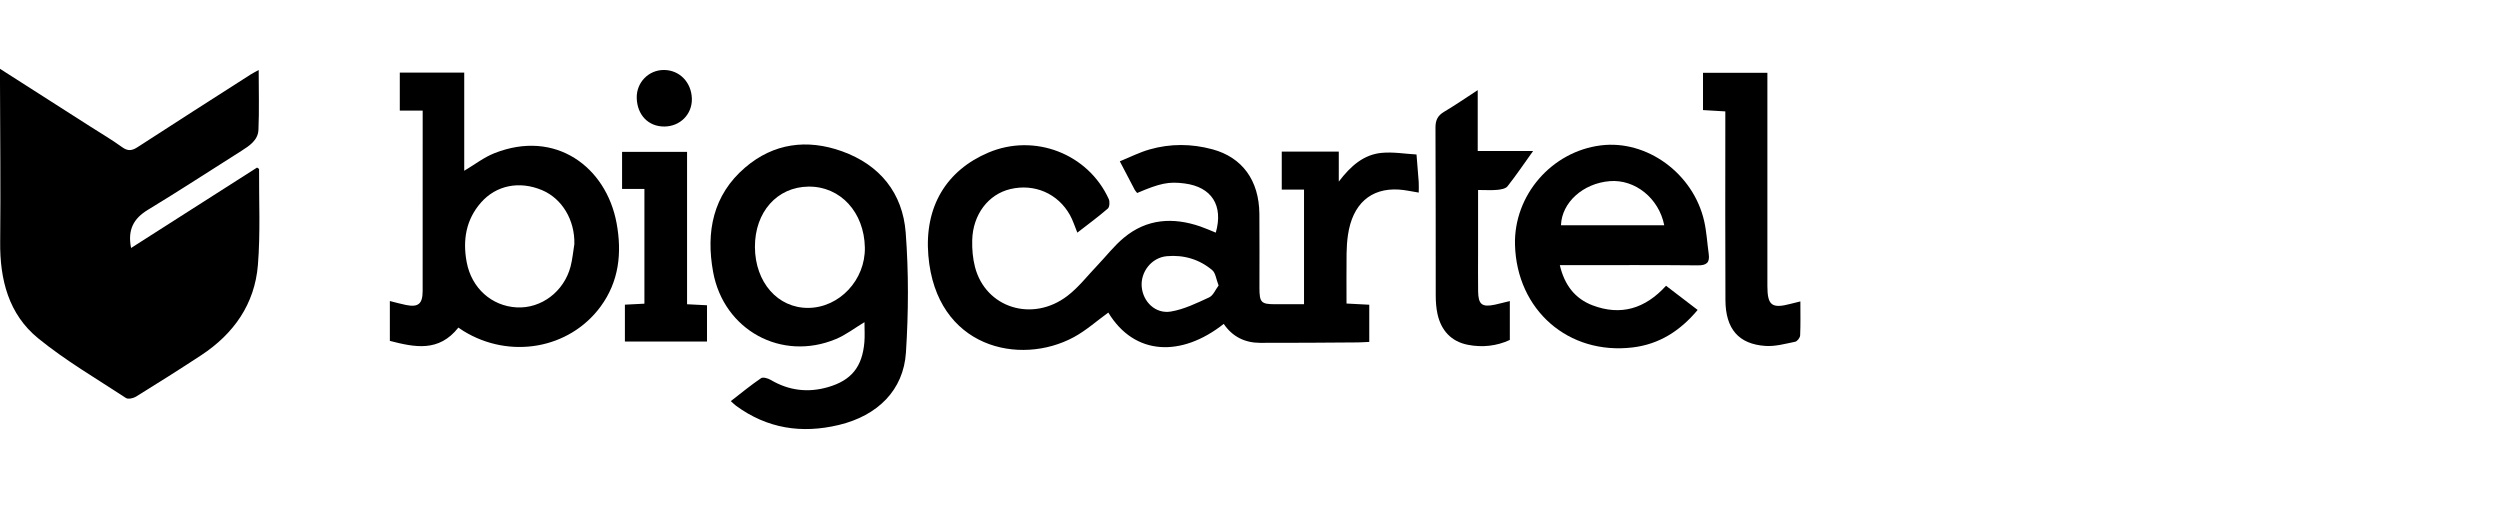
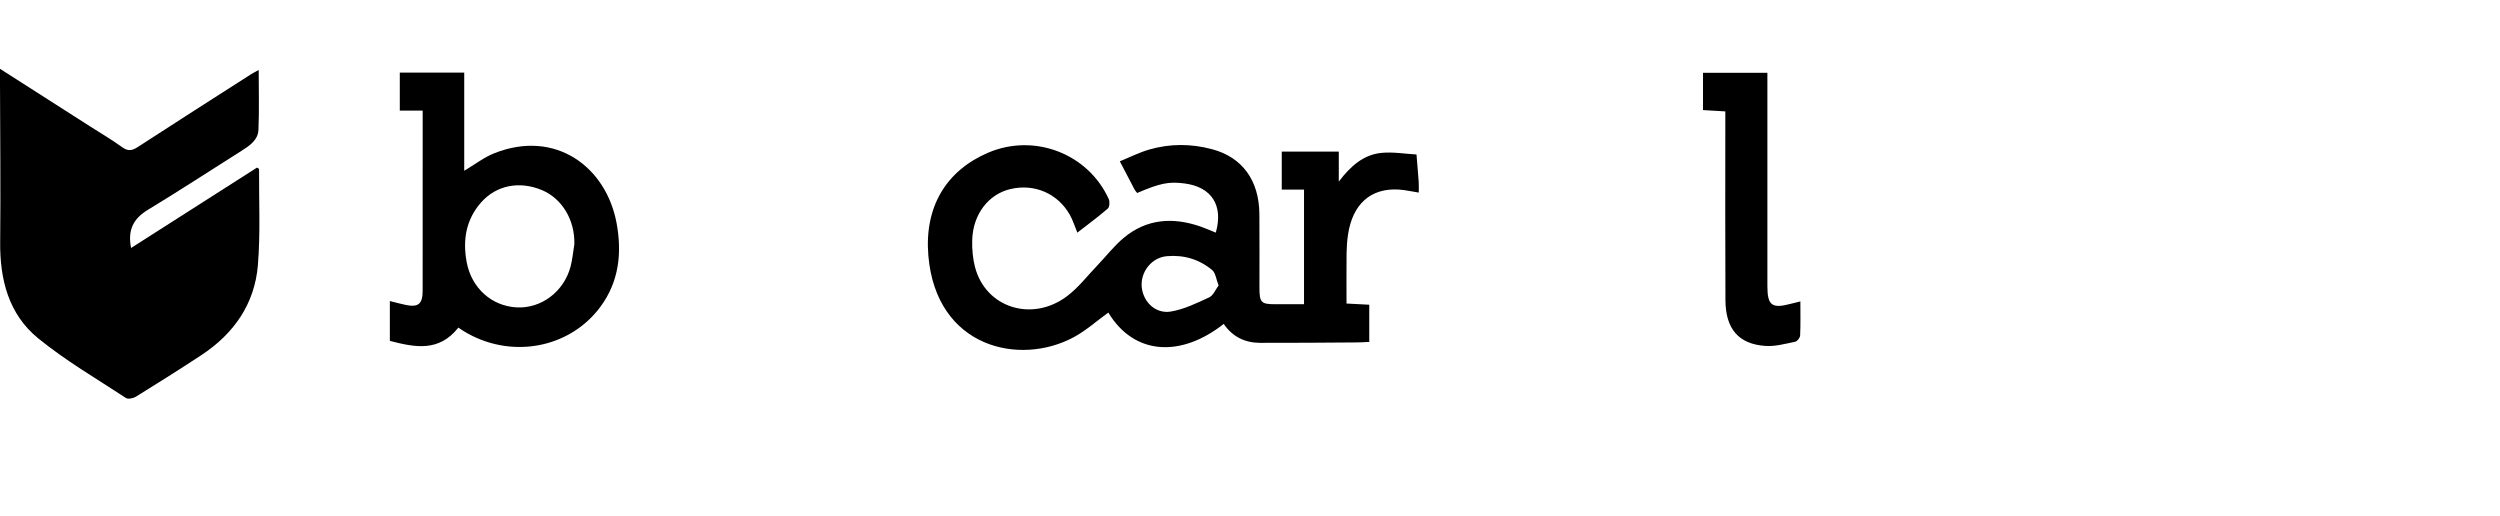
<svg xmlns="http://www.w3.org/2000/svg" width="218" height="45" viewBox="0 0 218 45" fill="none">
  <g clip-path="url(#clip0_7_1133)">
    <path d="M0 6C2.729 7.744 5.279 9.375 7.828 11.004C8.772 11.609 9.743 12.175 10.649 12.832C11.159 13.203 11.516 13.143 12.011 12.821C15.287 10.691 18.584 8.592 21.875 6.484C22.072 6.359 22.283 6.257 22.558 6.104C22.558 7.9 22.611 9.613 22.536 11.321C22.498 12.218 21.766 12.704 21.055 13.154C18.337 14.865 15.652 16.629 12.905 18.291C11.643 19.054 11.115 20.035 11.43 21.624C15.124 19.267 18.777 16.935 22.414 14.612C22.507 14.681 22.591 14.714 22.591 14.749C22.575 17.538 22.715 20.337 22.489 23.11C22.212 26.516 20.379 29.113 17.539 30.979C15.666 32.21 13.768 33.406 11.862 34.585C11.627 34.731 11.177 34.831 10.986 34.707C8.406 33.014 5.716 31.447 3.333 29.505C0.754 27.406 -0.018 24.382 0.016 21.102C0.064 16.469 0.011 11.834 0 7.201C0 6.874 0 6.546 0 6Z" fill="black" />
    <path d="M106.71 28.243C103.026 31.154 98.928 31.03 96.644 27.255C95.651 27.972 94.721 28.811 93.649 29.394C88.929 31.955 81.627 30.338 80.952 22.285C80.593 18.018 82.527 14.862 86.186 13.307C90.201 11.6 94.882 13.394 96.684 17.359C96.786 17.585 96.758 18.049 96.602 18.186C95.757 18.917 94.852 19.58 93.944 20.286C93.715 19.733 93.558 19.209 93.296 18.744C92.238 16.864 90.205 15.994 88.11 16.485C86.187 16.937 84.833 18.699 84.777 20.94C84.757 21.719 84.824 22.527 85.019 23.281C85.94 26.843 90.025 28.139 93.083 25.798C94.055 25.054 94.827 24.045 95.683 23.152C96.456 22.343 97.148 21.439 98.002 20.73C100.002 19.07 102.285 18.925 104.677 19.751C105.13 19.908 105.569 20.106 106.017 20.286C106.694 17.914 105.658 16.302 103.288 15.996C101.923 15.819 101.167 15.97 99.161 16.829C99.094 16.742 99.005 16.658 98.95 16.555C98.539 15.779 98.136 15 97.648 14.066C98.528 13.709 99.36 13.283 100.241 13.032C102.054 12.513 103.894 12.526 105.72 13.018C108.321 13.72 109.789 15.723 109.818 18.642C109.84 20.796 109.819 22.95 109.823 25.103C109.825 26.385 109.974 26.532 111.221 26.528C112.033 26.527 112.845 26.528 113.711 26.528C113.711 23.17 113.711 19.911 113.711 16.535C113.058 16.535 112.439 16.535 111.769 16.535C111.769 15.373 111.769 14.328 111.769 13.221C113.427 13.221 115.046 13.221 116.742 13.221C116.742 14.039 116.742 14.814 116.742 15.837C117.798 14.443 118.93 13.482 120.469 13.331C121.472 13.232 122.502 13.414 123.52 13.471C123.585 14.266 123.656 15.062 123.711 15.857C123.731 16.156 123.714 16.454 123.714 16.793C123.083 16.695 122.529 16.562 121.969 16.529C119.518 16.382 117.937 17.8 117.543 20.485C117.465 21.024 117.427 21.572 117.421 22.116C117.405 23.539 117.416 24.961 117.416 26.468C118.093 26.505 118.714 26.536 119.4 26.572C119.4 27.644 119.4 28.686 119.4 29.814C119.063 29.829 118.738 29.856 118.413 29.858C115.563 29.876 112.712 29.907 109.861 29.896C108.549 29.891 107.46 29.355 106.71 28.243ZM106.262 24.894C106.044 24.335 106 23.807 105.713 23.563C104.582 22.605 103.212 22.207 101.743 22.34C100.414 22.46 99.442 23.714 99.558 25.016C99.675 26.321 100.761 27.389 102.096 27.167C103.25 26.974 104.36 26.43 105.44 25.931C105.791 25.769 105.984 25.263 106.262 24.894Z" fill="black" />
-     <path d="M63.726 34.977C64.632 34.276 65.47 33.586 66.364 32.978C66.537 32.86 66.972 32.989 67.212 33.131C68.79 34.063 70.461 34.261 72.198 33.759C74.251 33.167 75.192 31.982 75.374 29.84C75.422 29.275 75.382 28.704 75.382 28.092C74.528 28.605 73.76 29.203 72.891 29.565C68.149 31.545 63.107 28.787 62.182 23.707C61.547 20.212 62.171 17.01 64.975 14.608C67.454 12.484 70.379 12.1 73.421 13.191C76.72 14.374 78.713 16.831 78.977 20.281C79.241 23.747 79.221 27.258 78.999 30.73C78.788 34.03 76.529 36.245 73.146 37.057C69.91 37.833 66.899 37.376 64.179 35.379C64.037 35.277 63.917 35.148 63.726 34.977ZM70.512 16.272C67.765 16.296 65.817 18.49 65.83 21.541C65.845 24.621 67.827 26.876 70.494 26.849C73.203 26.82 75.464 24.404 75.416 21.591C75.362 18.502 73.283 16.247 70.512 16.272Z" fill="black" />
    <path d="M39.97 28.565C38.262 30.728 36.165 30.284 33.995 29.725C33.995 28.554 33.995 27.442 33.995 26.25C34.483 26.372 34.937 26.501 35.399 26.594C36.473 26.812 36.853 26.499 36.855 25.381C36.861 21.227 36.857 17.073 36.857 12.917C36.857 11.862 36.857 10.808 36.857 9.646C36.145 9.646 35.523 9.646 34.862 9.646C34.862 8.488 34.862 7.438 34.862 6.333C36.728 6.333 38.559 6.333 40.481 6.333C40.481 9.197 40.481 12.027 40.481 14.891C41.408 14.341 42.203 13.718 43.105 13.362C48.429 11.248 52.86 14.547 53.767 19.46C54.245 22.054 53.981 24.55 52.365 26.741C49.634 30.442 44.437 31.345 40.403 28.855C40.281 28.776 40.161 28.693 39.97 28.565ZM50.084 21.284C50.137 19.203 49.023 17.314 47.253 16.575C45.306 15.761 43.276 16.138 41.936 17.669C40.627 19.163 40.336 20.949 40.696 22.866C41.12 25.119 42.866 26.692 45.065 26.805C47.199 26.914 49.172 25.434 49.753 23.246C49.92 22.607 49.977 21.937 50.084 21.284Z" fill="black" />
-     <path d="M148.035 27.027C146.502 28.864 144.672 30.018 142.379 30.295C136.763 30.974 132.263 27.033 132.108 21.351C131.992 17.035 135.292 13.212 139.599 12.677C143.608 12.178 147.656 15.124 148.603 19.276C148.817 20.215 148.867 21.191 149.001 22.148C149.105 22.889 148.827 23.146 148.053 23.139C144.412 23.102 140.771 23.122 137.131 23.122C136.803 23.122 136.477 23.122 136.017 23.122C136.423 24.868 137.353 26.05 138.876 26.627C141.321 27.553 143.449 26.931 145.279 24.919C146.174 25.604 147.072 26.29 148.035 27.027ZM136.117 19.642C139.157 19.642 142.133 19.642 145.122 19.642C144.658 17.285 142.574 15.621 140.376 15.795C138.05 15.983 136.186 17.647 136.117 19.642Z" fill="black" />
    <path d="M156.993 26.283C156.993 27.318 157.016 28.285 156.973 29.248C156.964 29.446 156.721 29.763 156.541 29.8C155.687 29.974 154.808 30.222 153.956 30.166C151.61 30.011 150.47 28.684 150.458 26.168C150.432 21.075 150.448 15.981 150.448 10.888C150.448 10.527 150.448 10.167 150.448 9.714C149.782 9.674 149.165 9.639 148.502 9.599C148.502 8.512 148.502 7.464 148.502 6.348C150.323 6.348 152.154 6.348 154.116 6.348C154.116 6.683 154.116 7.034 154.116 7.383C154.116 13.234 154.116 19.087 154.116 24.937C154.116 26.63 154.504 26.929 156.133 26.497C156.392 26.43 156.65 26.368 156.993 26.283Z" fill="black" />
-     <path d="M128.888 16.567C128.888 18.45 128.888 20.201 128.888 21.95C128.888 23.101 128.877 24.253 128.892 25.403C128.906 26.55 129.23 26.805 130.352 26.568C130.763 26.481 131.171 26.368 131.657 26.248C131.657 27.388 131.657 28.483 131.657 29.643C130.504 30.18 129.248 30.313 127.99 30.065C126.545 29.781 125.668 28.817 125.351 27.388C125.234 26.861 125.198 26.306 125.196 25.766C125.185 20.887 125.203 16.01 125.174 11.132C125.171 10.473 125.371 10.076 125.93 9.745C126.884 9.18 127.798 8.547 128.857 7.86C128.857 9.686 128.857 11.37 128.857 13.169C130.459 13.169 131.979 13.169 133.685 13.169C132.869 14.31 132.197 15.304 131.455 16.245C131.291 16.453 130.887 16.524 130.583 16.553C130.075 16.604 129.56 16.567 128.888 16.567Z" fill="black" />
-     <path d="M59.912 26.53C60.571 26.563 61.079 26.59 61.651 26.619C61.651 27.677 61.651 28.691 61.651 29.781C59.277 29.781 56.907 29.781 54.491 29.781C54.491 28.704 54.491 27.661 54.491 26.567C55.079 26.538 55.611 26.51 56.193 26.481C56.193 23.141 56.193 19.855 56.193 16.474C55.532 16.474 54.912 16.474 54.245 16.474C54.245 15.36 54.245 14.343 54.245 13.24C56.109 13.24 57.966 13.24 59.912 13.24C59.912 17.641 59.912 22.047 59.912 26.53Z" fill="black" />
-     <path d="M57.941 11.033C56.543 11.046 55.56 10.032 55.523 8.541C55.492 7.192 56.554 6.1 57.893 6.102C59.255 6.104 60.298 7.178 60.331 8.614C60.362 9.959 59.313 11.021 57.941 11.033Z" fill="black" />
  </g>
  <defs>
    <clipPath id="clip0_7_1133">
      <rect width="157" height="31.416" fill="white" transform="translate(0 6)" />
    </clipPath>
  </defs>
</svg>